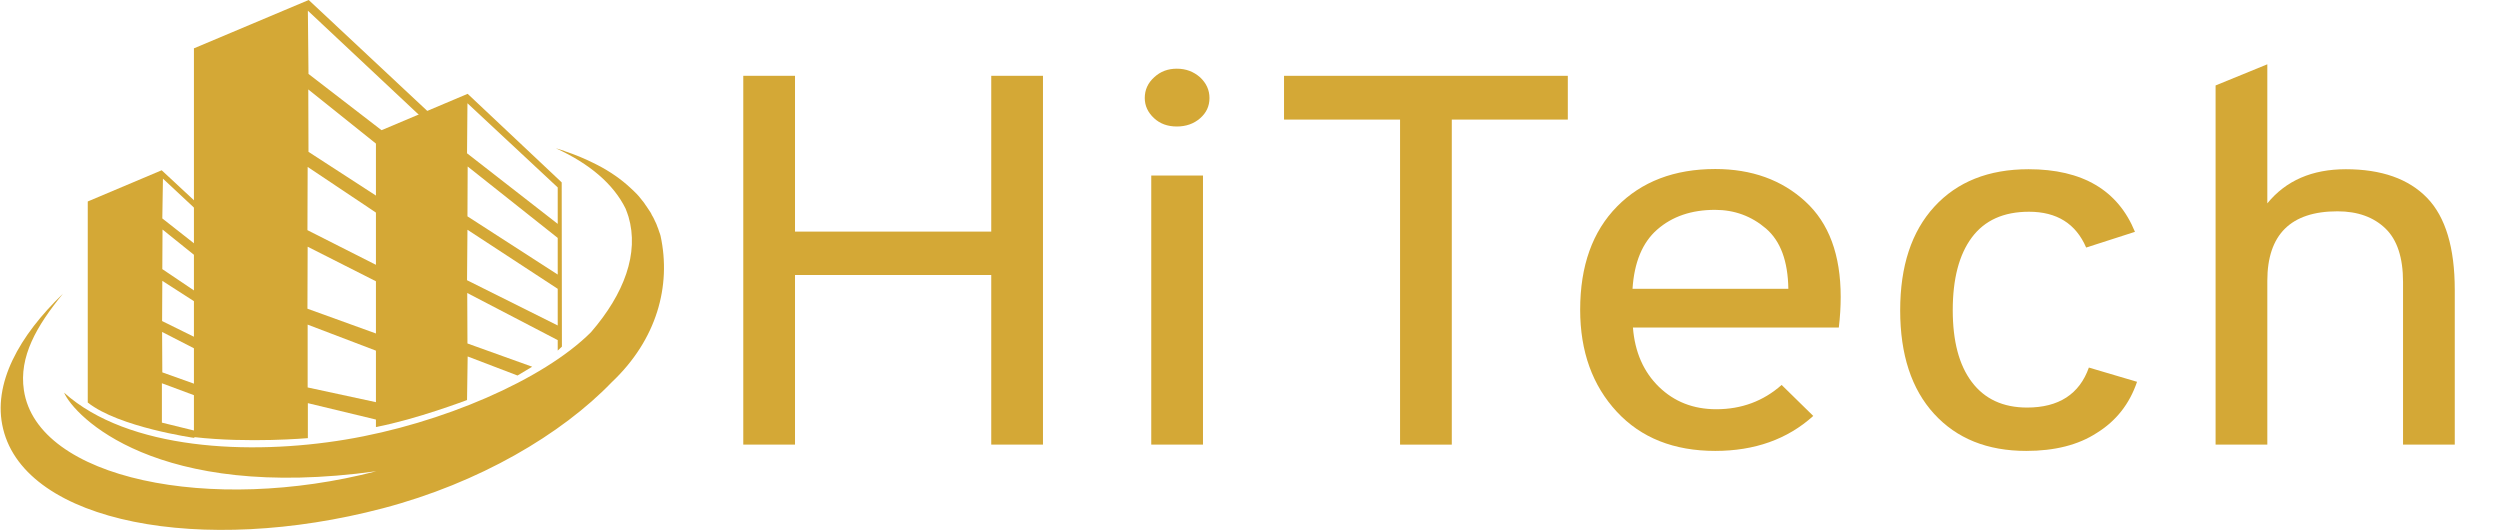
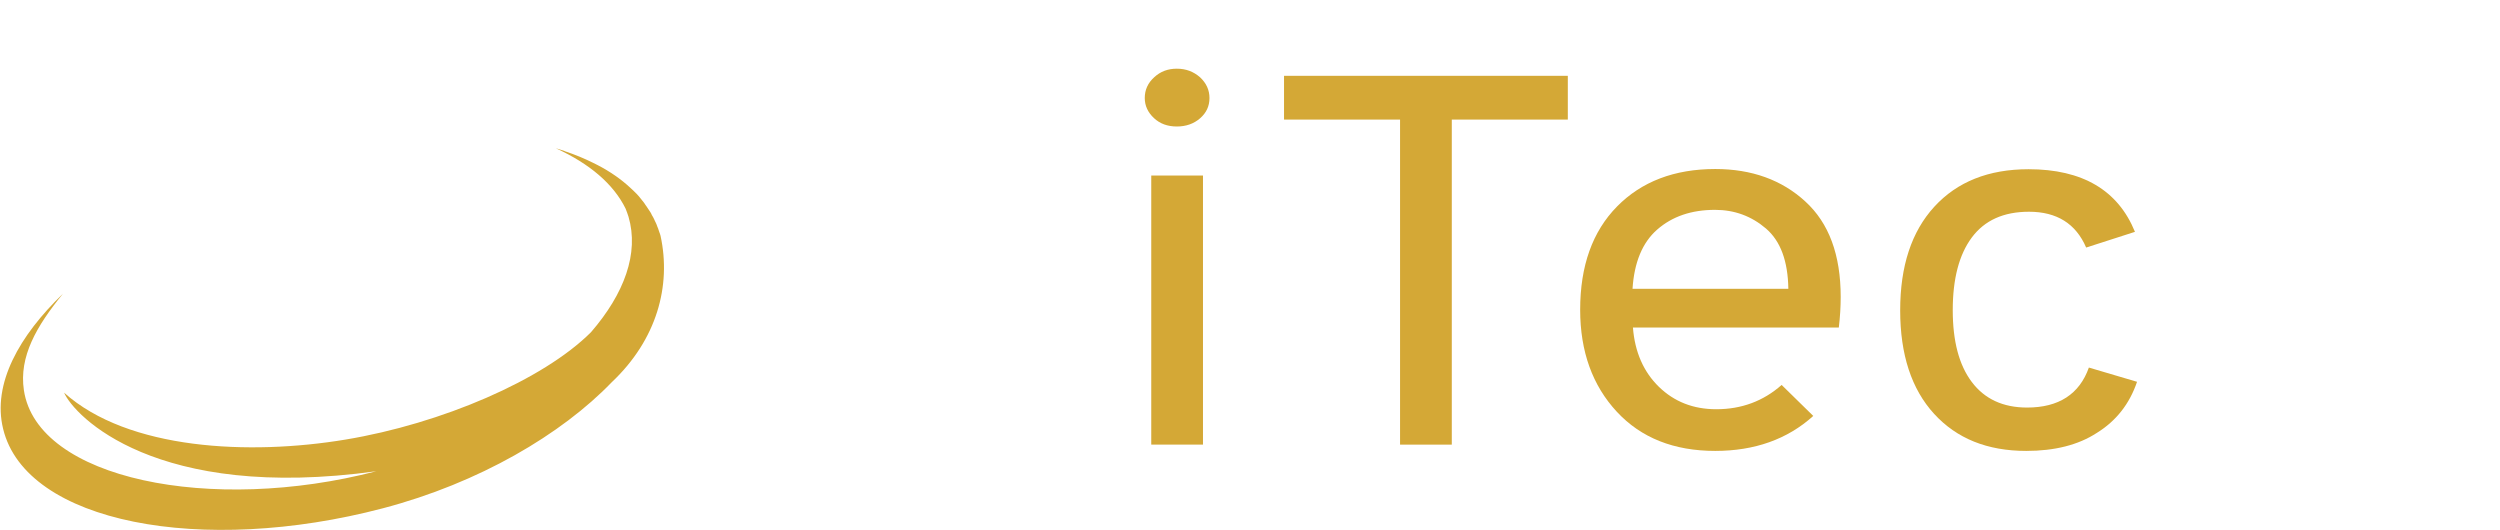
<svg xmlns="http://www.w3.org/2000/svg" version="1.1" x="0px" y="0px" viewBox="0 0 1193.7 253" enable-background="new 0 0 1193.7 253" xml:space="preserve">
  <g id="bloc_1">
-     <path fill-rule="evenodd" clip-rule="evenodd" fill="#D4A836" d="M41.9,96.2l35.3-14.9l15.6,14.5v3.5l-15-14l-0.3,19l15.4,12.1v5.5   l-15.3-12.3l-0.1,18.9l15.3,10.3l0.1,5.2l-15.4-9.9l-0.1,19.2l15.4,7.6v5.5l-15.4-7.9l0.1,19.3l15.4,5.5v5.5l-15.6-5.8l0,18.8   l15.5,3.8l0,3.5c0,0-36.1-5.1-50.9-16.9V96.2z" />
-   </g>
+     </g>
  <g id="bloc_2">
-     <path fill-rule="evenodd" clip-rule="evenodd" fill="#D4A836" d="M92.8,23l54.6-23l63.6,59.5L200.2,55L147,5.1l0.3,30.2L183,62.8   l-2.2,6.8l-33.6-26.9l0.1,29.8l32.7,21.2l-0.2,8l-32.9-22l-0.1,30.2l33.4,16.9l-0.5,7.6l-32.8-16.6l-0.1,29.6l32.9,11.9v8.2   l-32.8-12.5l0,30l33.4,7.2l-0.5,8.2l-32.8-7.9l0,16.7c0,0-28.2,2.5-54.4-0.5V23z" />
-   </g>
+     </g>
  <g id="bloc3">
-     <path fill-rule="evenodd" clip-rule="evenodd" fill="#D4A836" d="M268.3,165.5l-0.1-78.4l-0.3-0.3l0,0l-44.6-42l-43.8,18.5v140.6   c19.7-3.8,43.5-12.9,43.5-12.9l0.3-20.8l23.8,9.1l7-4.2L223.2,164l-0.1-24.1l43.2,22.5v5L268.3,165.5z M266.3,131.1l-43.1-27.8   l0.1-23.8l43,34.1V131.1z M223,73.2l0.2-23.9l43.1,40.2v17.4L223,73.2z M223,133.8l0.2-24.1l43.1,28.2v17.5L223,133.8z" />
-   </g>
+     </g>
  <g id="swish">
    <path fill="#D4A836" d="M315.4,112.6c-0.1-0.6-0.4-1.2-0.6-1.8c-0.1-0.2-0.1-0.4-0.2-0.6c-0.1-0.4-0.3-0.8-0.4-1.2   c-0.1-0.2-0.2-0.4-0.3-0.7c-0.1-0.4-0.3-0.7-0.4-1.1c-0.1-0.2-0.2-0.5-0.3-0.7c-0.2-0.3-0.3-0.7-0.5-1c-0.1-0.2-0.2-0.5-0.3-0.7   c-0.2-0.3-0.3-0.7-0.5-1c-0.1-0.2-0.2-0.4-0.4-0.7c-0.2-0.3-0.4-0.6-0.5-1c-0.1-0.2-0.3-0.4-0.4-0.7c-0.2-0.3-0.4-0.6-0.6-0.9   c-0.1-0.2-0.3-0.4-0.4-0.6c-0.2-0.3-0.4-0.6-0.6-0.9c-0.1-0.2-0.3-0.4-0.4-0.6c-0.2-0.3-0.5-0.6-0.7-1c-0.1-0.2-0.3-0.4-0.4-0.6   c-0.2-0.3-0.5-0.6-0.8-1c-0.1-0.2-0.3-0.3-0.4-0.5c-0.3-0.3-0.6-0.7-0.8-1c-0.1-0.2-0.3-0.3-0.4-0.5c-0.3-0.3-0.6-0.7-0.9-1   c-0.1-0.1-0.2-0.3-0.4-0.4c-0.4-0.4-0.7-0.7-1.1-1.1c-0.1-0.1-0.2-0.2-0.3-0.3c-0.4-0.4-0.8-0.8-1.3-1.2c0,0-0.1-0.1-0.1-0.1   c-4.4-4.1-9.7-7.8-15.7-10.9c0,0,0,0,0,0c-0.7-0.4-1.3-0.7-2-1c0,0,0,0,0,0c-4.2-2.1-8.8-4-13.6-5.6c0,0,0,0,0.1,0   c-1.5-0.5-2.9-1-4.4-1.4c16,7.3,27.5,17,33.3,28.8c0.5,1.3,1,2.6,1.4,3.9c5.1,17.4-2,36.7-17.9,55.1   c-22.8,22.8-71.4,43.7-117.3,51.3c-45.7,7.6-103.7,5-134.3-22.4c4.8,11,43.6,52.1,149.1,37.5c-78.8,20.5-162,3.8-168.3-38.7   c-2.4-16,6-30.6,18.7-46.1C9.3,160.2-3.8,183.2,1.5,204.8c10.9,44.9,95,60.6,181.3,37.9c46.1-12.1,85.4-35.4,109.3-60.2   C313.6,162.2,320.6,136.5,315.4,112.6z" />
  </g>
  <g id="Layer_6">
    <g>
      <g transform="translate(0 30)">
-         <path fill="#D4A836" d="M473.3,182.3v-81h-93.7v81h-24.7V6.2h24.7v74.4h93.7V6.2H498v176.1H473.3z" />
        <path fill="#D4A836" d="M573,26.5c-3,2.6-6.7,3.9-11.1,3.9c-4.4,0-8-1.3-10.9-4c-2.9-2.7-4.4-5.9-4.4-9.6c0-3.9,1.5-7.2,4.5-9.9     c3-2.8,6.6-4.1,10.8-4.1c4.4,0,8,1.4,11.1,4.1c3,2.8,4.5,6.1,4.5,9.9C577.5,20.7,576,23.9,573,26.5z M549.7,182.3V53.8h24.7     v128.5H549.7z" />
        <path fill="#D4A836" d="M693.2,27.1v155.2h-24.7V27.1h-55.4V6.2h135.5v20.9H693.2z" />
        <path fill="#D4A836" d="M819,185.3c-19.7,0-35.4-6.2-47-18.7c-11.6-12.5-17.5-28.7-17.5-48.7c0-21,5.9-37.4,17.6-49.3     c11.7-11.9,27.4-17.9,46.9-17.9c17.4,0,31.8,5.2,43,15.5c11.3,10.3,16.9,25.5,16.9,45.6c0,4.7-0.3,9.6-0.9,14.6h-98.3     c0.9,11.7,5.1,21.2,12.4,28.3c7.3,7.1,16.4,10.7,27.4,10.7c12.1,0,22.5-3.9,31.2-11.6l15.1,14.8     C853.4,179.8,837.7,185.3,819,185.3z M779.5,107.9h74.4c-0.2-13.2-3.7-22.8-10.7-28.8c-6.9-5.9-15-8.9-24.3-8.9     c-11.2,0-20.4,3.1-27.6,9.4C784.2,85.8,780.3,95.3,779.5,107.9z" />
        <path fill="#D4A836" d="M967.5,185.3c-18.6,0-33.2-5.9-44-17.7c-10.8-11.8-16.2-28.3-16.2-49.4c0-21.1,5.4-37.6,16.3-49.5     c10.9-11.9,25.9-17.9,45-17.9c25.7,0,42.7,10,50.8,29.9l-23.3,7.5c-4.9-11.4-14-17.1-27.3-17.1c-12.1,0-21.2,4.1-27.3,12.3     c-6.1,8.2-9.1,19.8-9.1,34.7c0,14.8,3,26.2,9.1,34.3c6.1,8.1,14.9,12.2,26.4,12.2c15.1,0,25-6.4,29.5-19.1l23,6.8     c-3.6,10.6-10,18.7-19.2,24.4C992.3,182.5,981,185.3,967.5,185.3z" />
-         <path fill="#D4A836" d="M1057.9,182.3V10.8l24.7-10.1v66.4c8.9-10.9,21.4-16.3,37.5-16.3c17,0,30,4.6,38.8,13.7     c8.8,9.1,13.2,23.8,13.2,43.9v73.9h-24.7v-77.7c0-11.6-2.8-20.1-8.4-25.5c-5.6-5.4-13.2-8.2-22.9-8.2     c-22.3,0-33.5,11.1-33.5,33.2v78.2H1057.9z" />
      </g>
    </g>
  </g>
</svg>